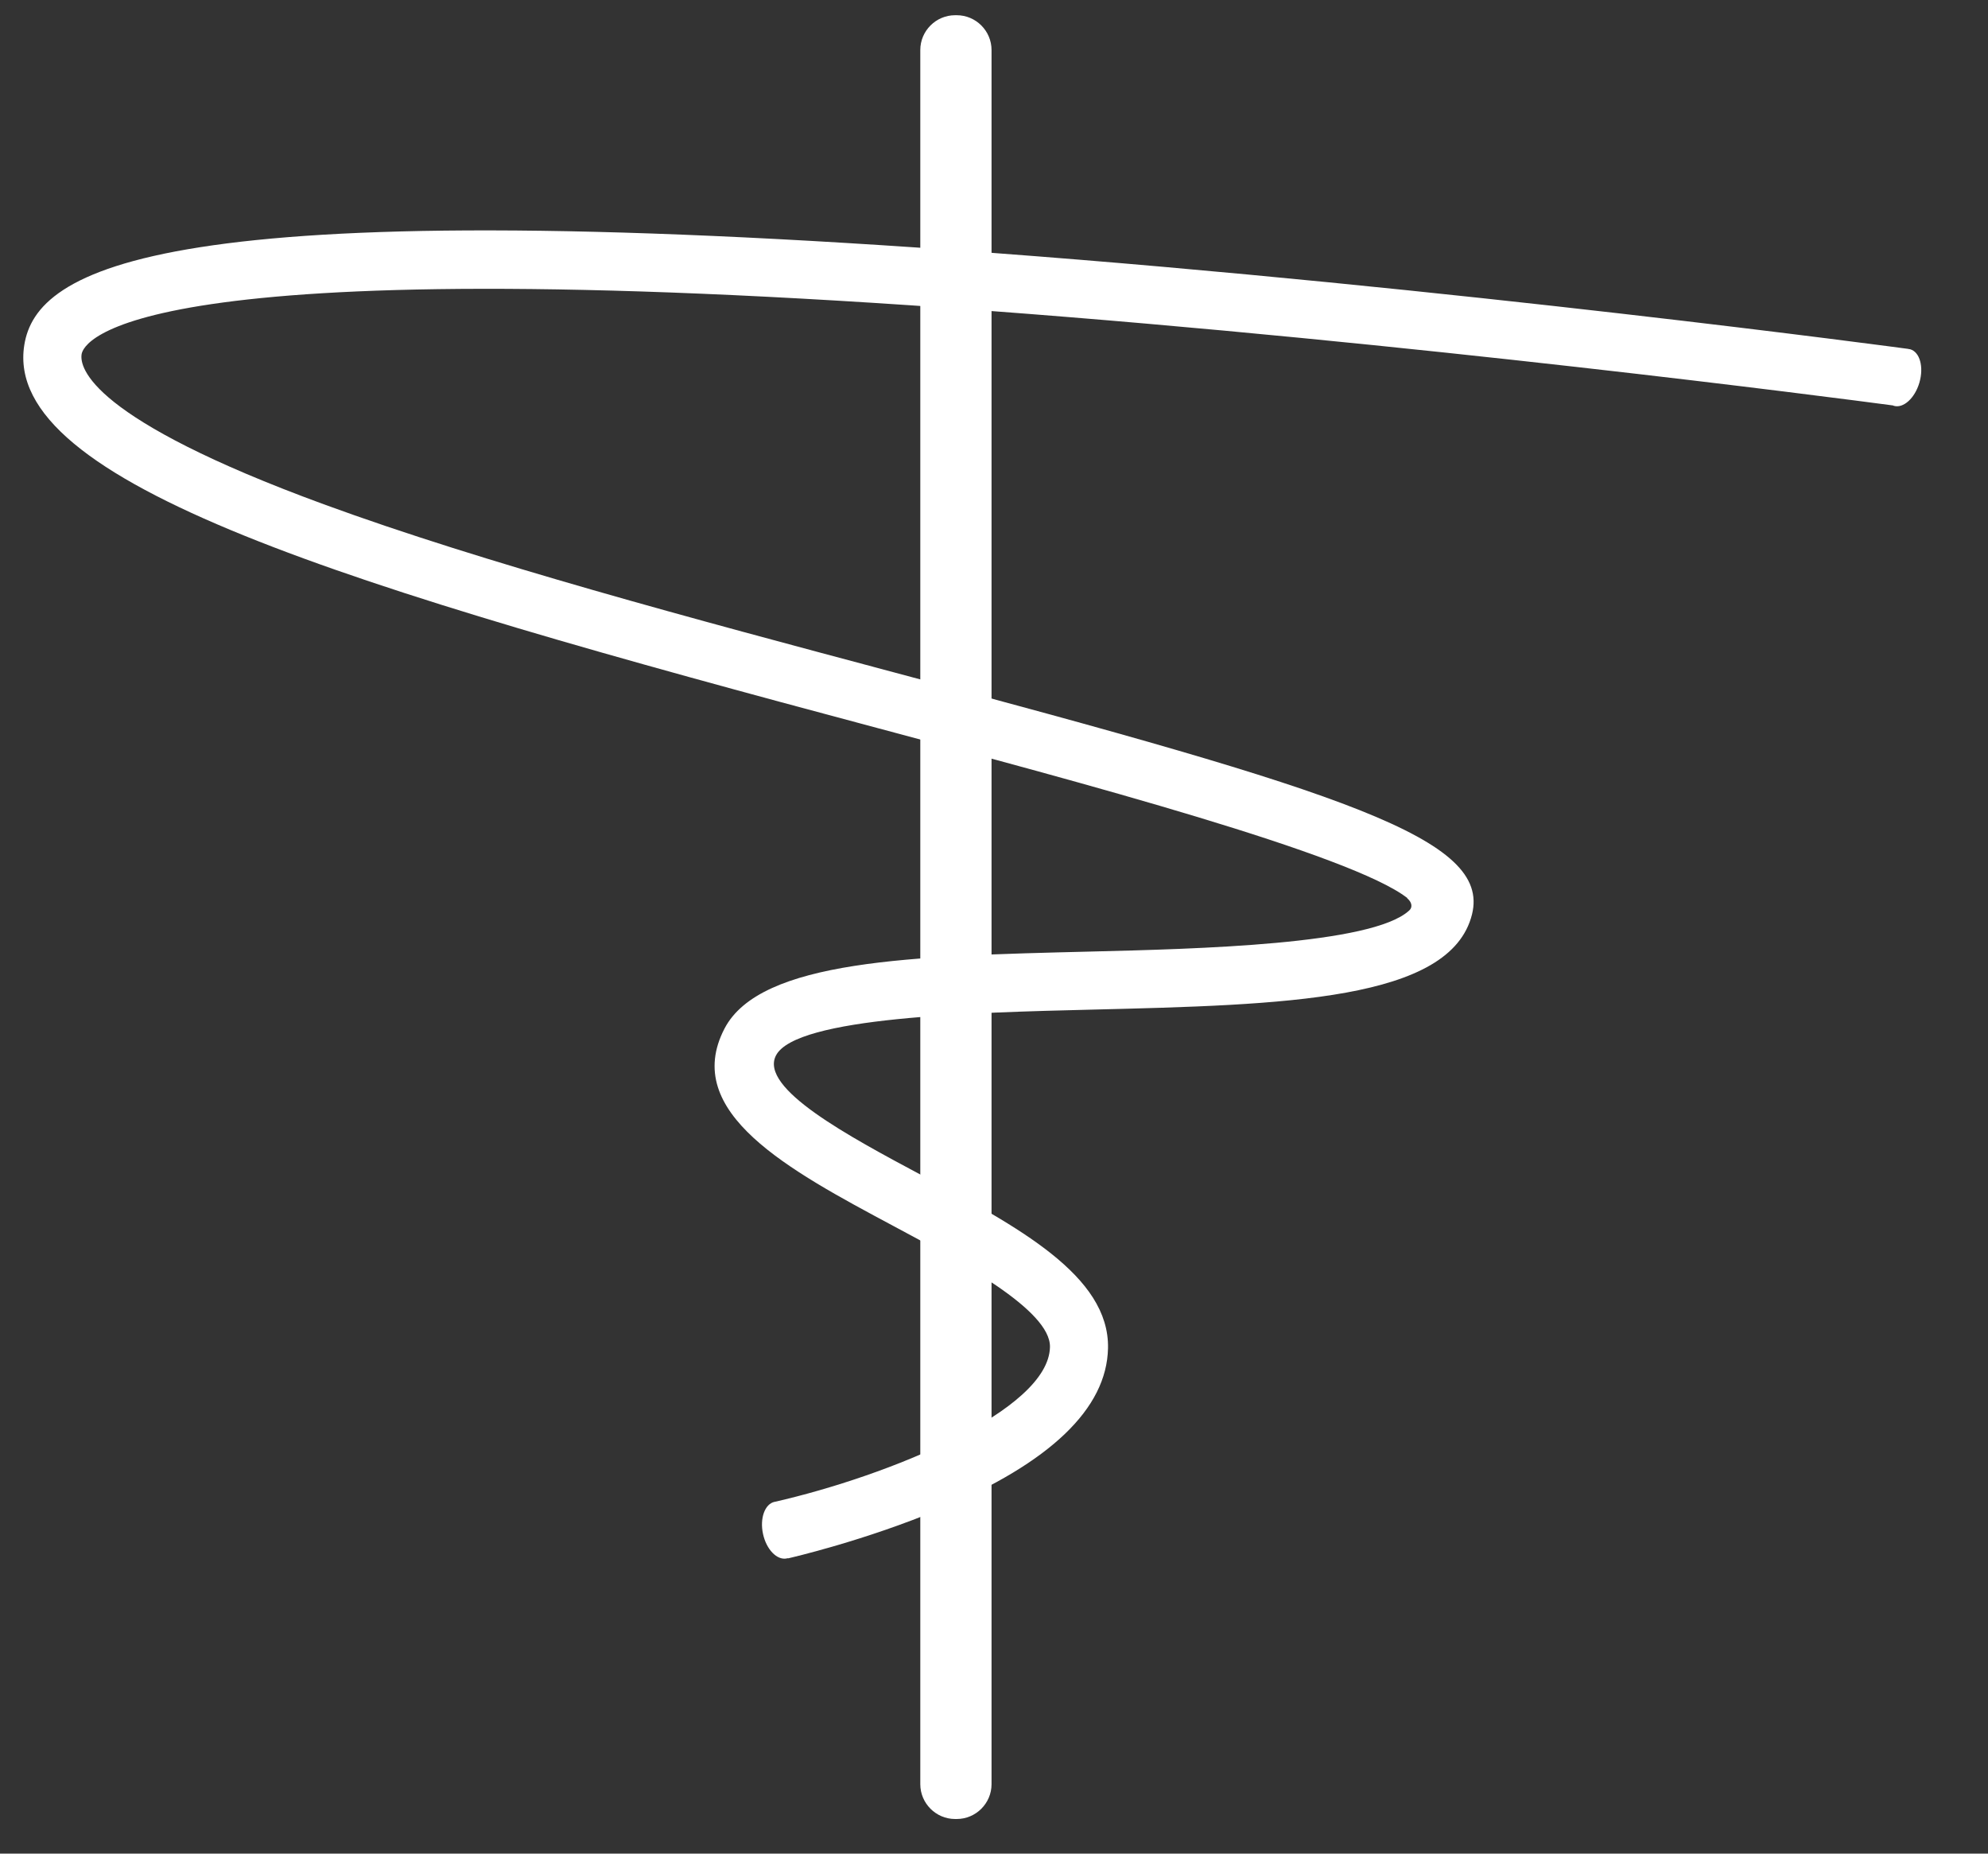
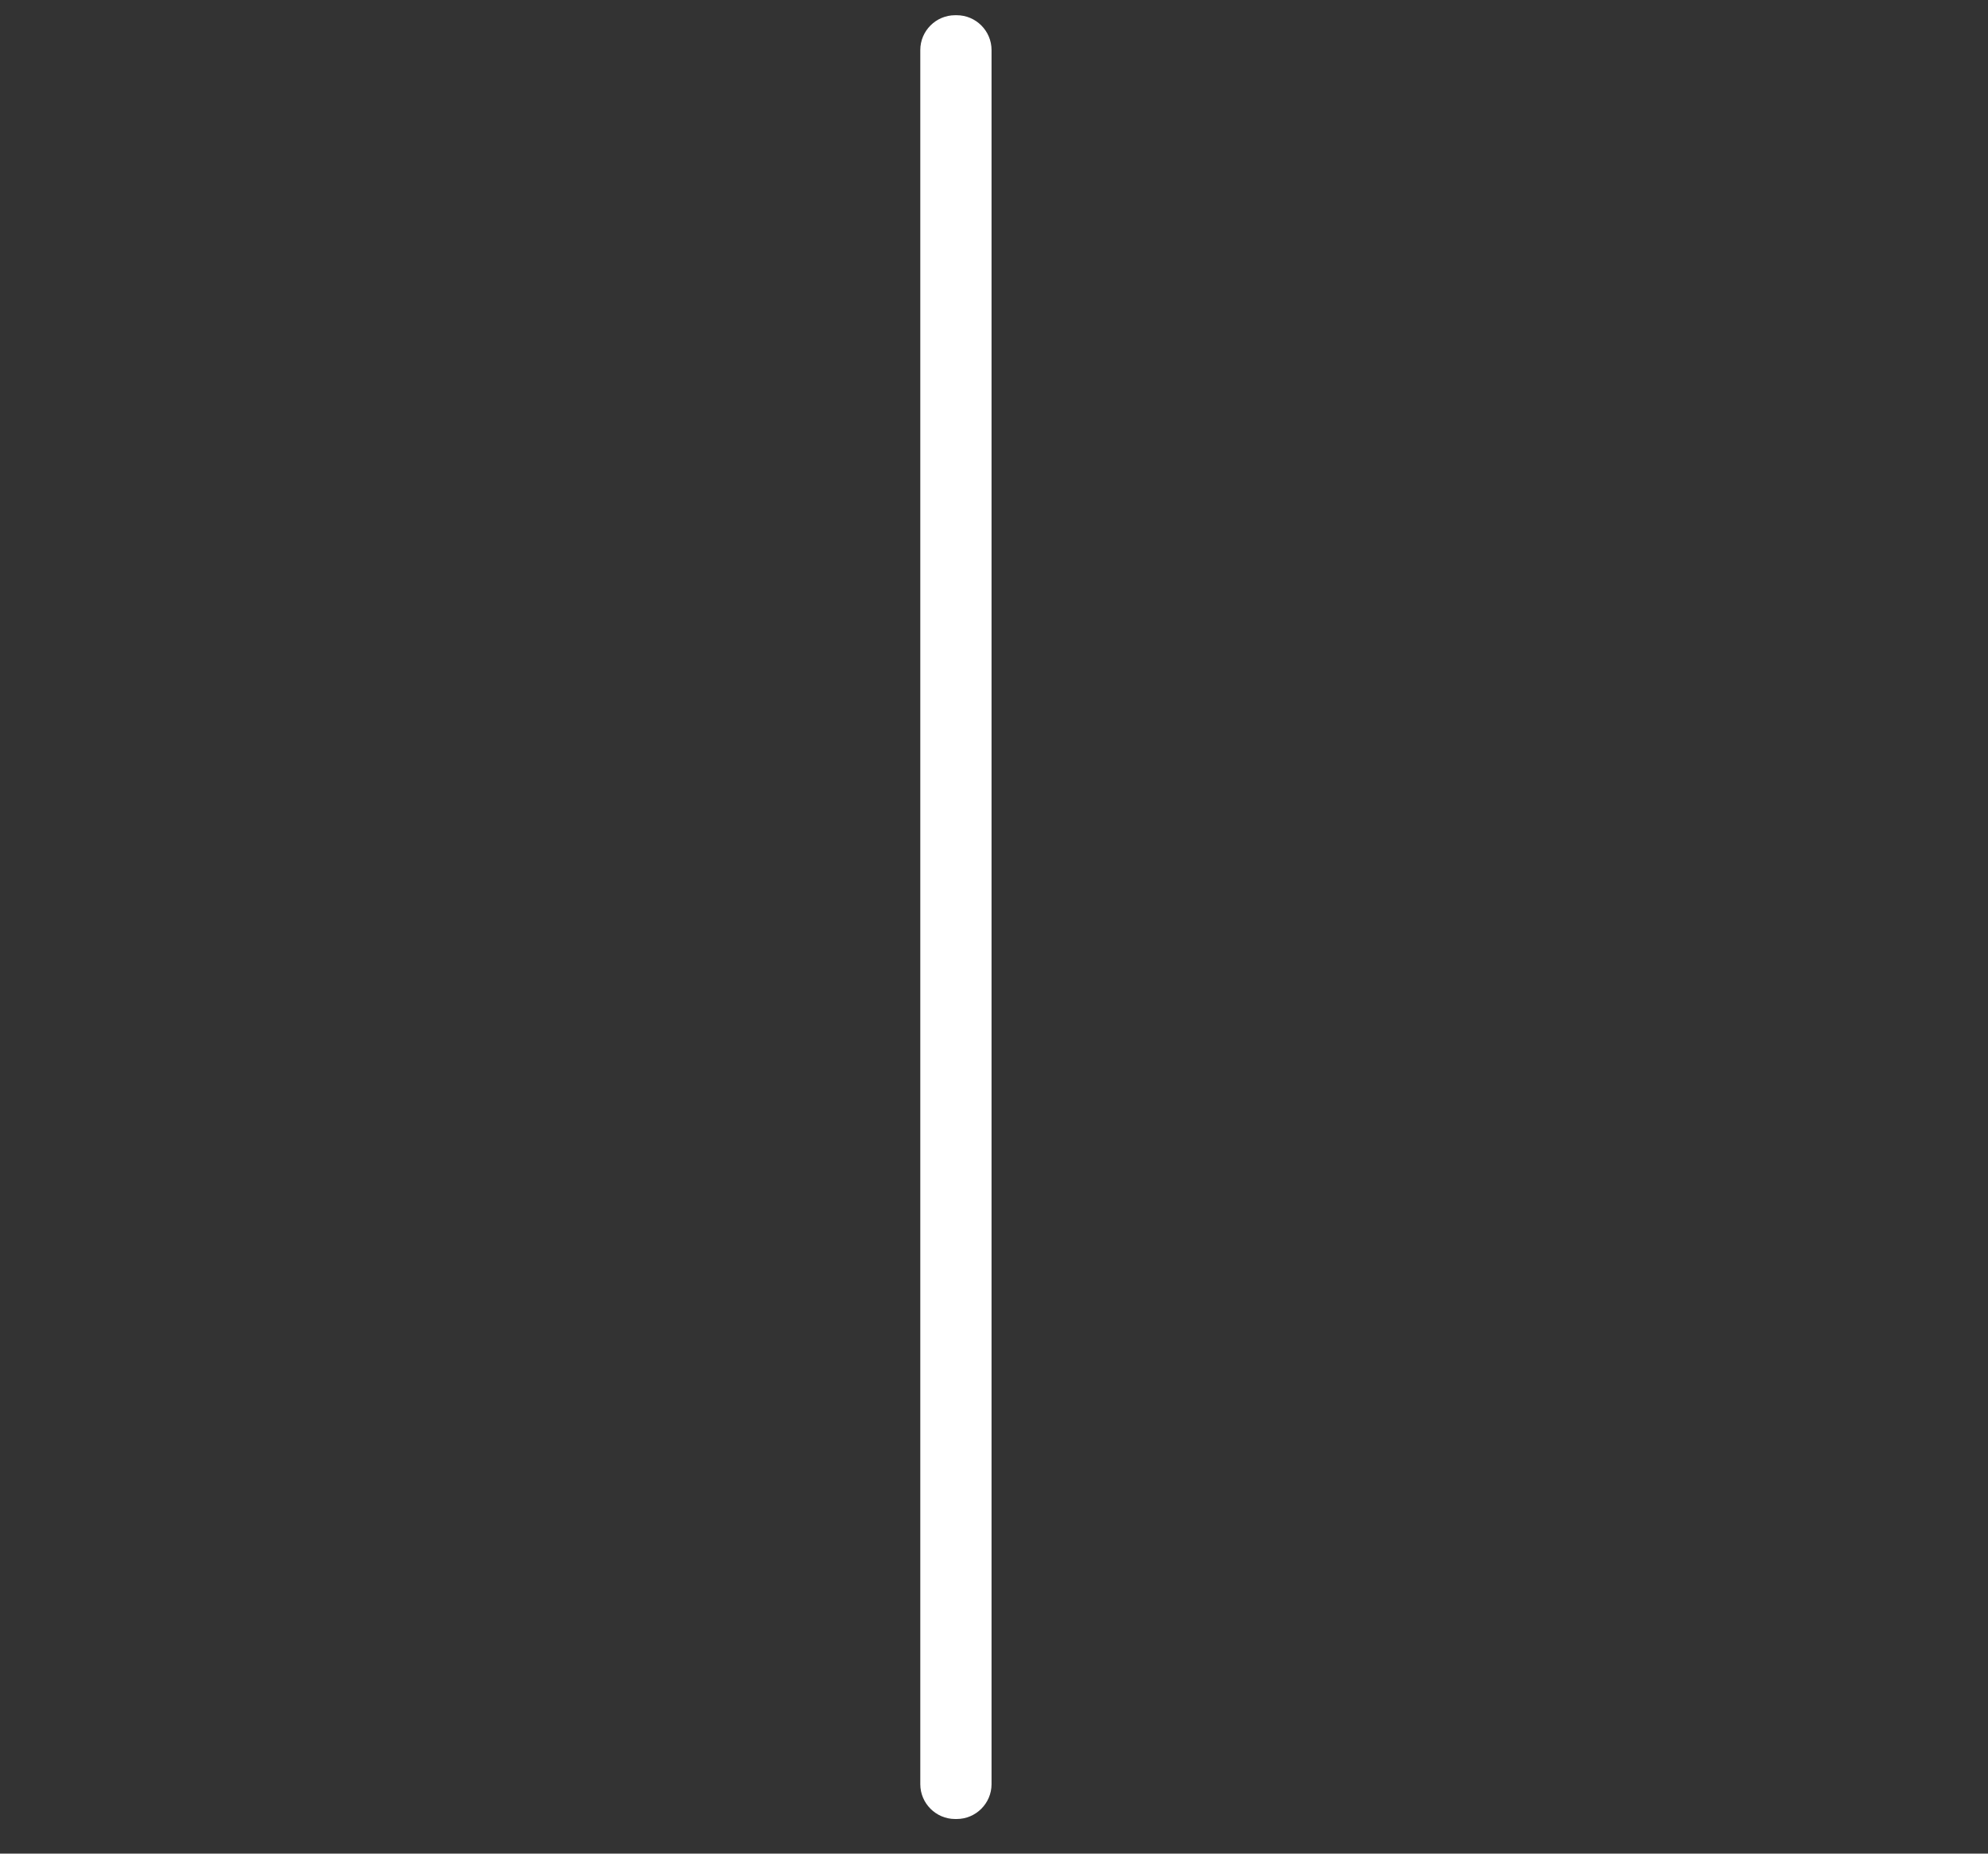
<svg xmlns="http://www.w3.org/2000/svg" xmlns:ns1="http://www.serif.com/" width="100%" height="100%" viewBox="0 0 177 165" version="1.1" xml:space="preserve" style="fill-rule:evenodd;clip-rule:evenodd;stroke-linejoin:round;stroke-miterlimit:2;">
  <rect x="0" y="0" width="177" height="165" fill="#333333" stroke="none" />
-   <rect id="home" x="-277.533" y="-4435" width="1800" height="4893.2" style="fill:none;" />
  <g id="footer">
    <g id="Adresse" />
    <g id="Rezepttelefon" />
    <g id="sitemap" />
    <g id="Ebene-1" ns1:id="Ebene 1">
-       <path d="M170.08,31.092c-0.05,-0.015 -0.102,-0.012 -0.152,-0.019l0.001,-0.012c-0.405,-0.055 -40.984,-5.518 -81.422,-8.538c-74.477,-5.561 -85.265,1.453 -86.344,8.187c-1.979,12.344 28.831,21.526 76.062,34.125c17.986,4.797 42.154,11.245 47.08,15.109c-0.008,0.004 -0.014,0.009 -0.022,0.013c0.277,0.229 0.429,0.52 0.366,0.795c-0.029,0.125 -0.101,0.227 -0.2,0.311c-3.303,3.024 -18.787,3.405 -28.369,3.641c-15.77,0.388 -29.39,0.723 -32.578,6.863c-3.872,7.457 5.748,12.597 15.05,17.569c5.908,3.157 14,7.48 13.931,10.771c-0.118,5.674 -14.393,11.471 -24.49,13.776l-0,0.001c-0.01,0.002 -0.02,-0.001 -0.029,0.001c-0.87,0.189 -1.331,1.47 -1.029,2.861c0.302,1.391 1.252,2.366 2.122,2.177c0.027,-0.006 0.05,-0.022 0.077,-0.03l0.007,0.03c0.277,-0.063 6.87,-1.579 13.599,-4.412c9.783,-4.119 14.799,-8.929 14.911,-14.296c0.135,-6.462 -8.024,-10.823 -16.662,-15.438c-6.424,-3.433 -14.417,-7.705 -12.899,-10.628c1.781,-3.429 17.63,-3.819 28.118,-4.077c17.14,-0.422 31.942,-0.786 33.851,-8.479c1.679,-6.76 -11.207,-10.804 -51.502,-21.553c-17.933,-4.784 -36.477,-9.731 -50.73,-14.951c-20.773,-7.608 -21.754,-12.151 -21.56,-13.362c0.16,-1 3.791,-9.606 80.835,-3.851c37.525,2.802 75.129,7.71 80.438,8.415c0.024,0.009 0.045,0.026 0.07,0.033c0.854,0.25 1.876,-0.674 2.282,-2.064c0.406,-1.39 0.043,-2.718 -0.812,-2.968" style="fill:#fff;fill-rule:nonzero;" />
      <path d="M85.183,161.919l-0.147,0c-1.704,0 -3.098,-1.394 -3.098,-3.098l0,-154.368c0,-1.704 1.394,-3.098 3.098,-3.098l0.147,0c1.704,0 3.098,1.394 3.098,3.098l0,154.368c0,1.704 -1.394,3.098 -3.098,3.098" style="fill:#fff;fill-rule:nonzero;" />
    </g>
  </g>
  <g id="Srechzeiten" />
  <g id="hintergrund" />
  <g id="Leistungen" />
  <g id="text-startseite" ns1:id="text startseite" />
  <g id="Aktuelles" />
  <g id="menü" />
  <g id="logo" />
  <g id="streifen-oben" ns1:id="streifen oben" />
</svg>